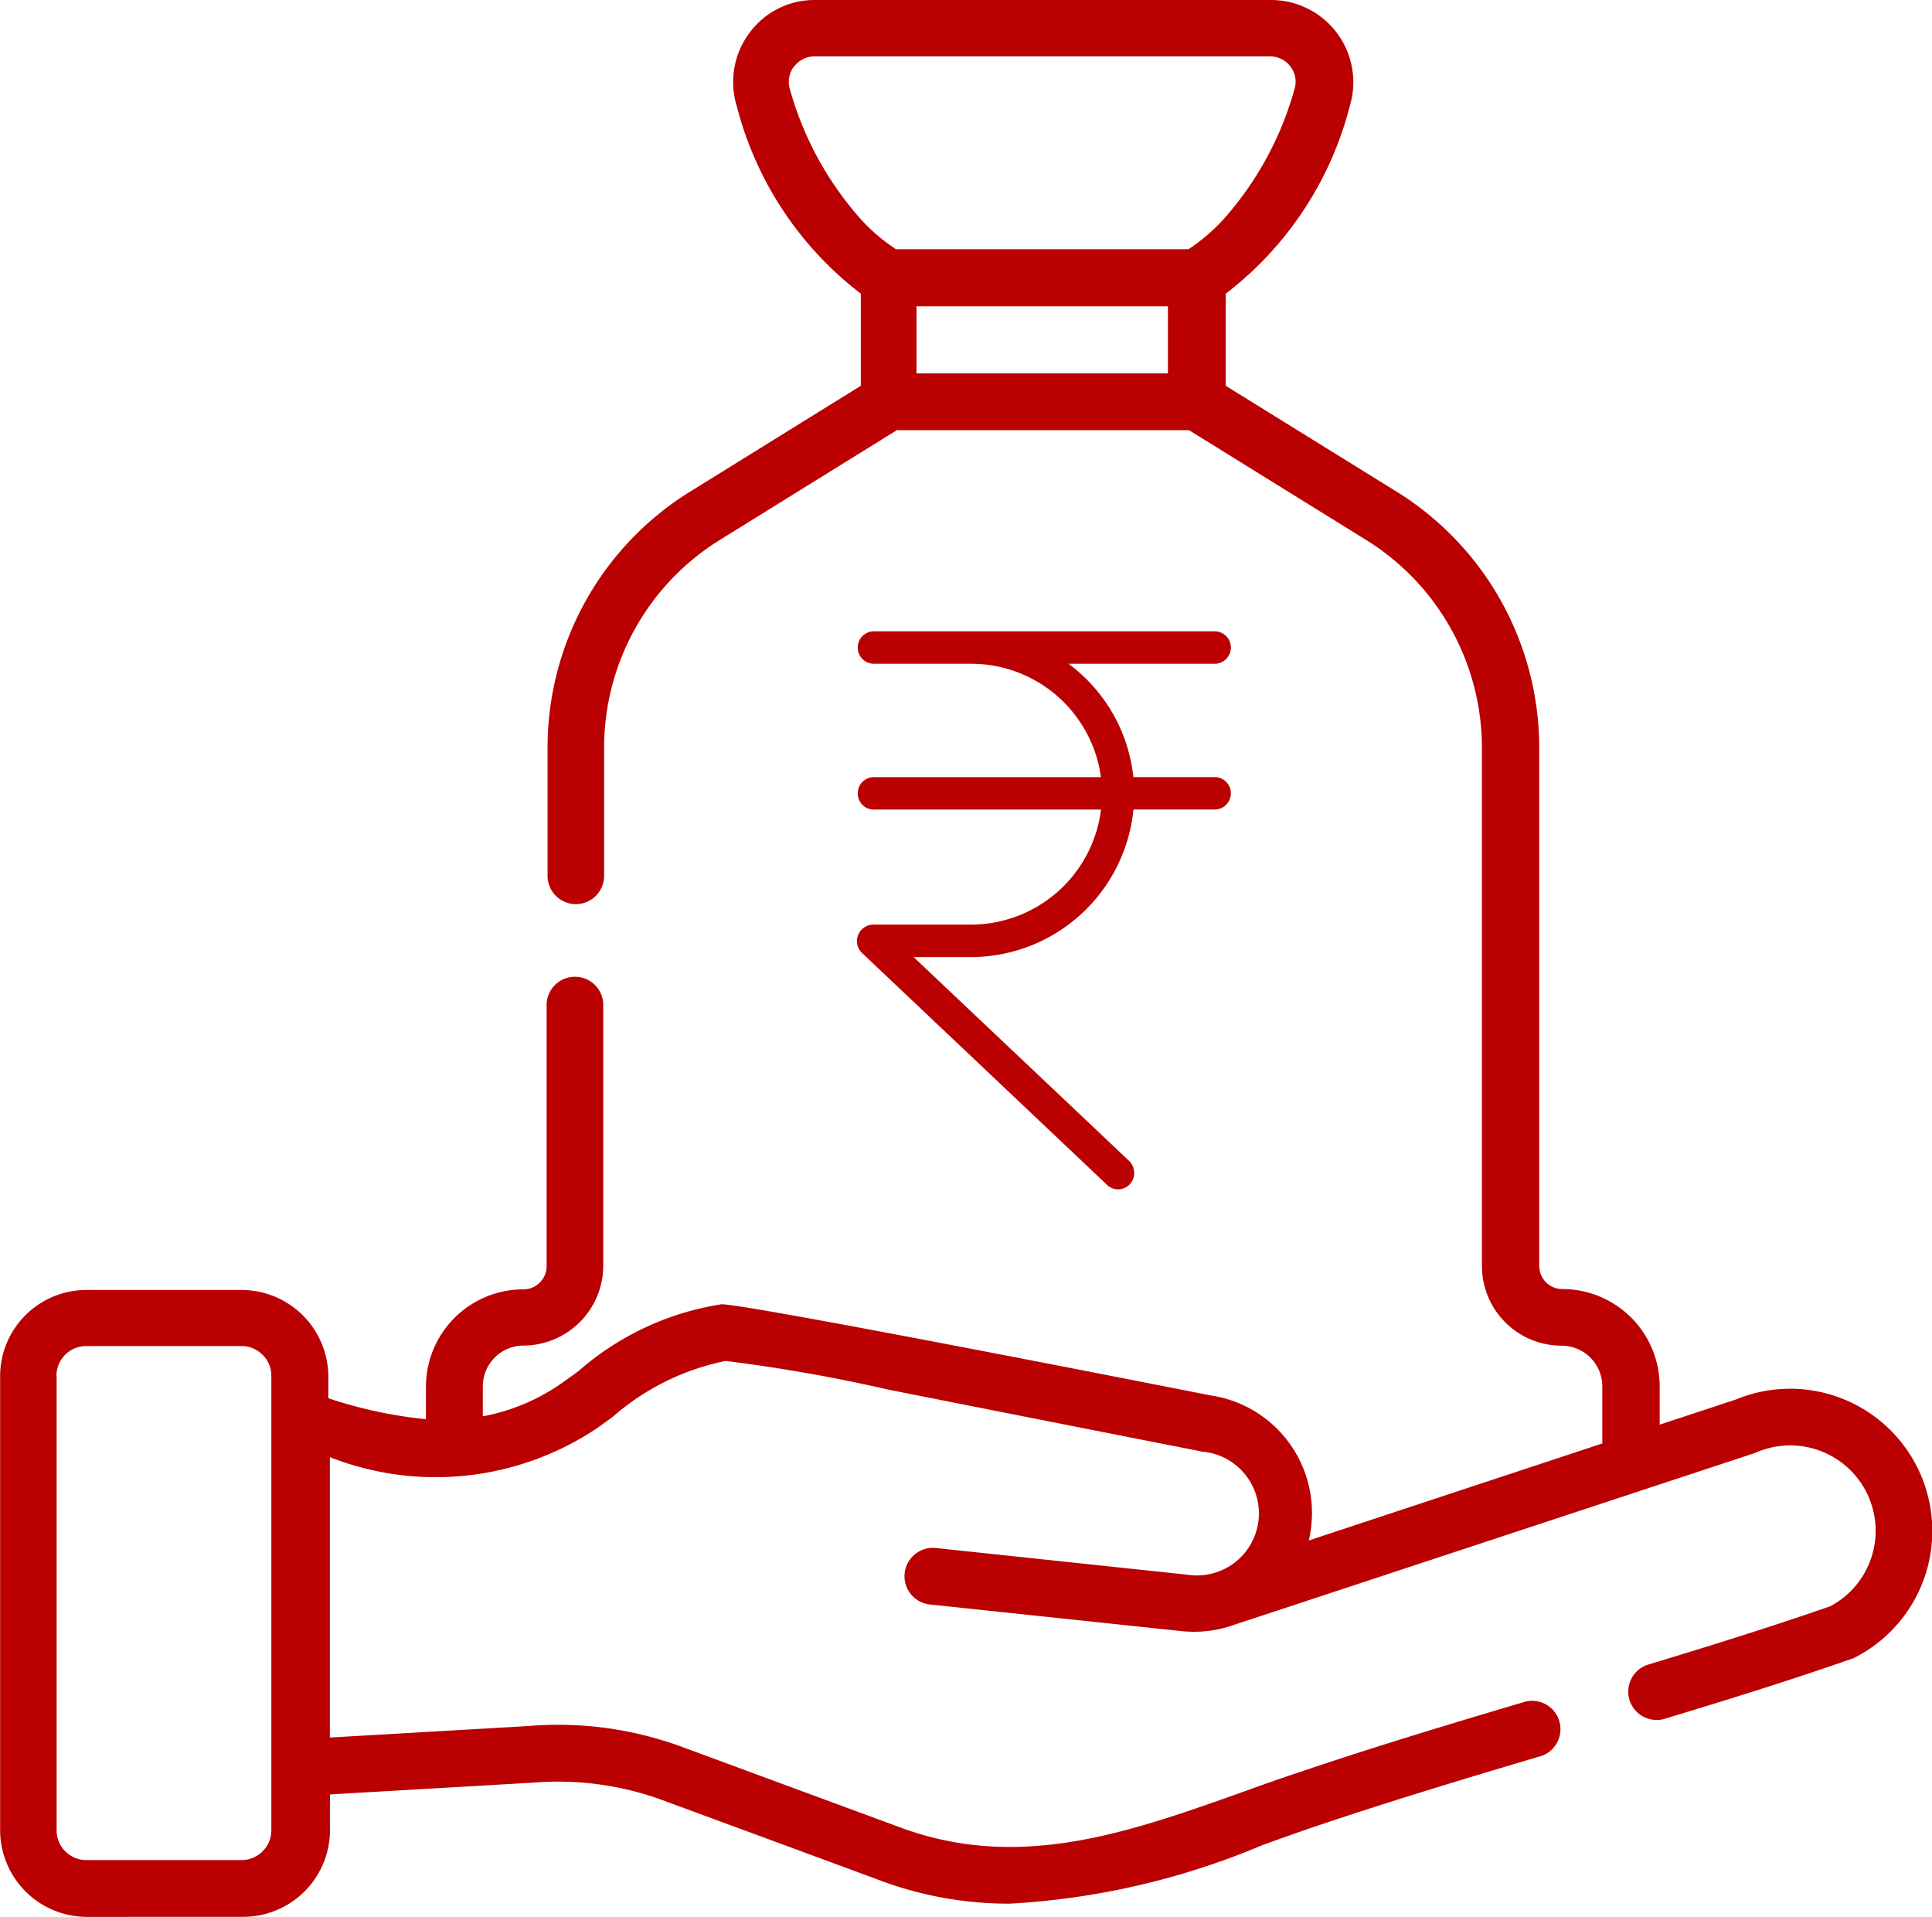
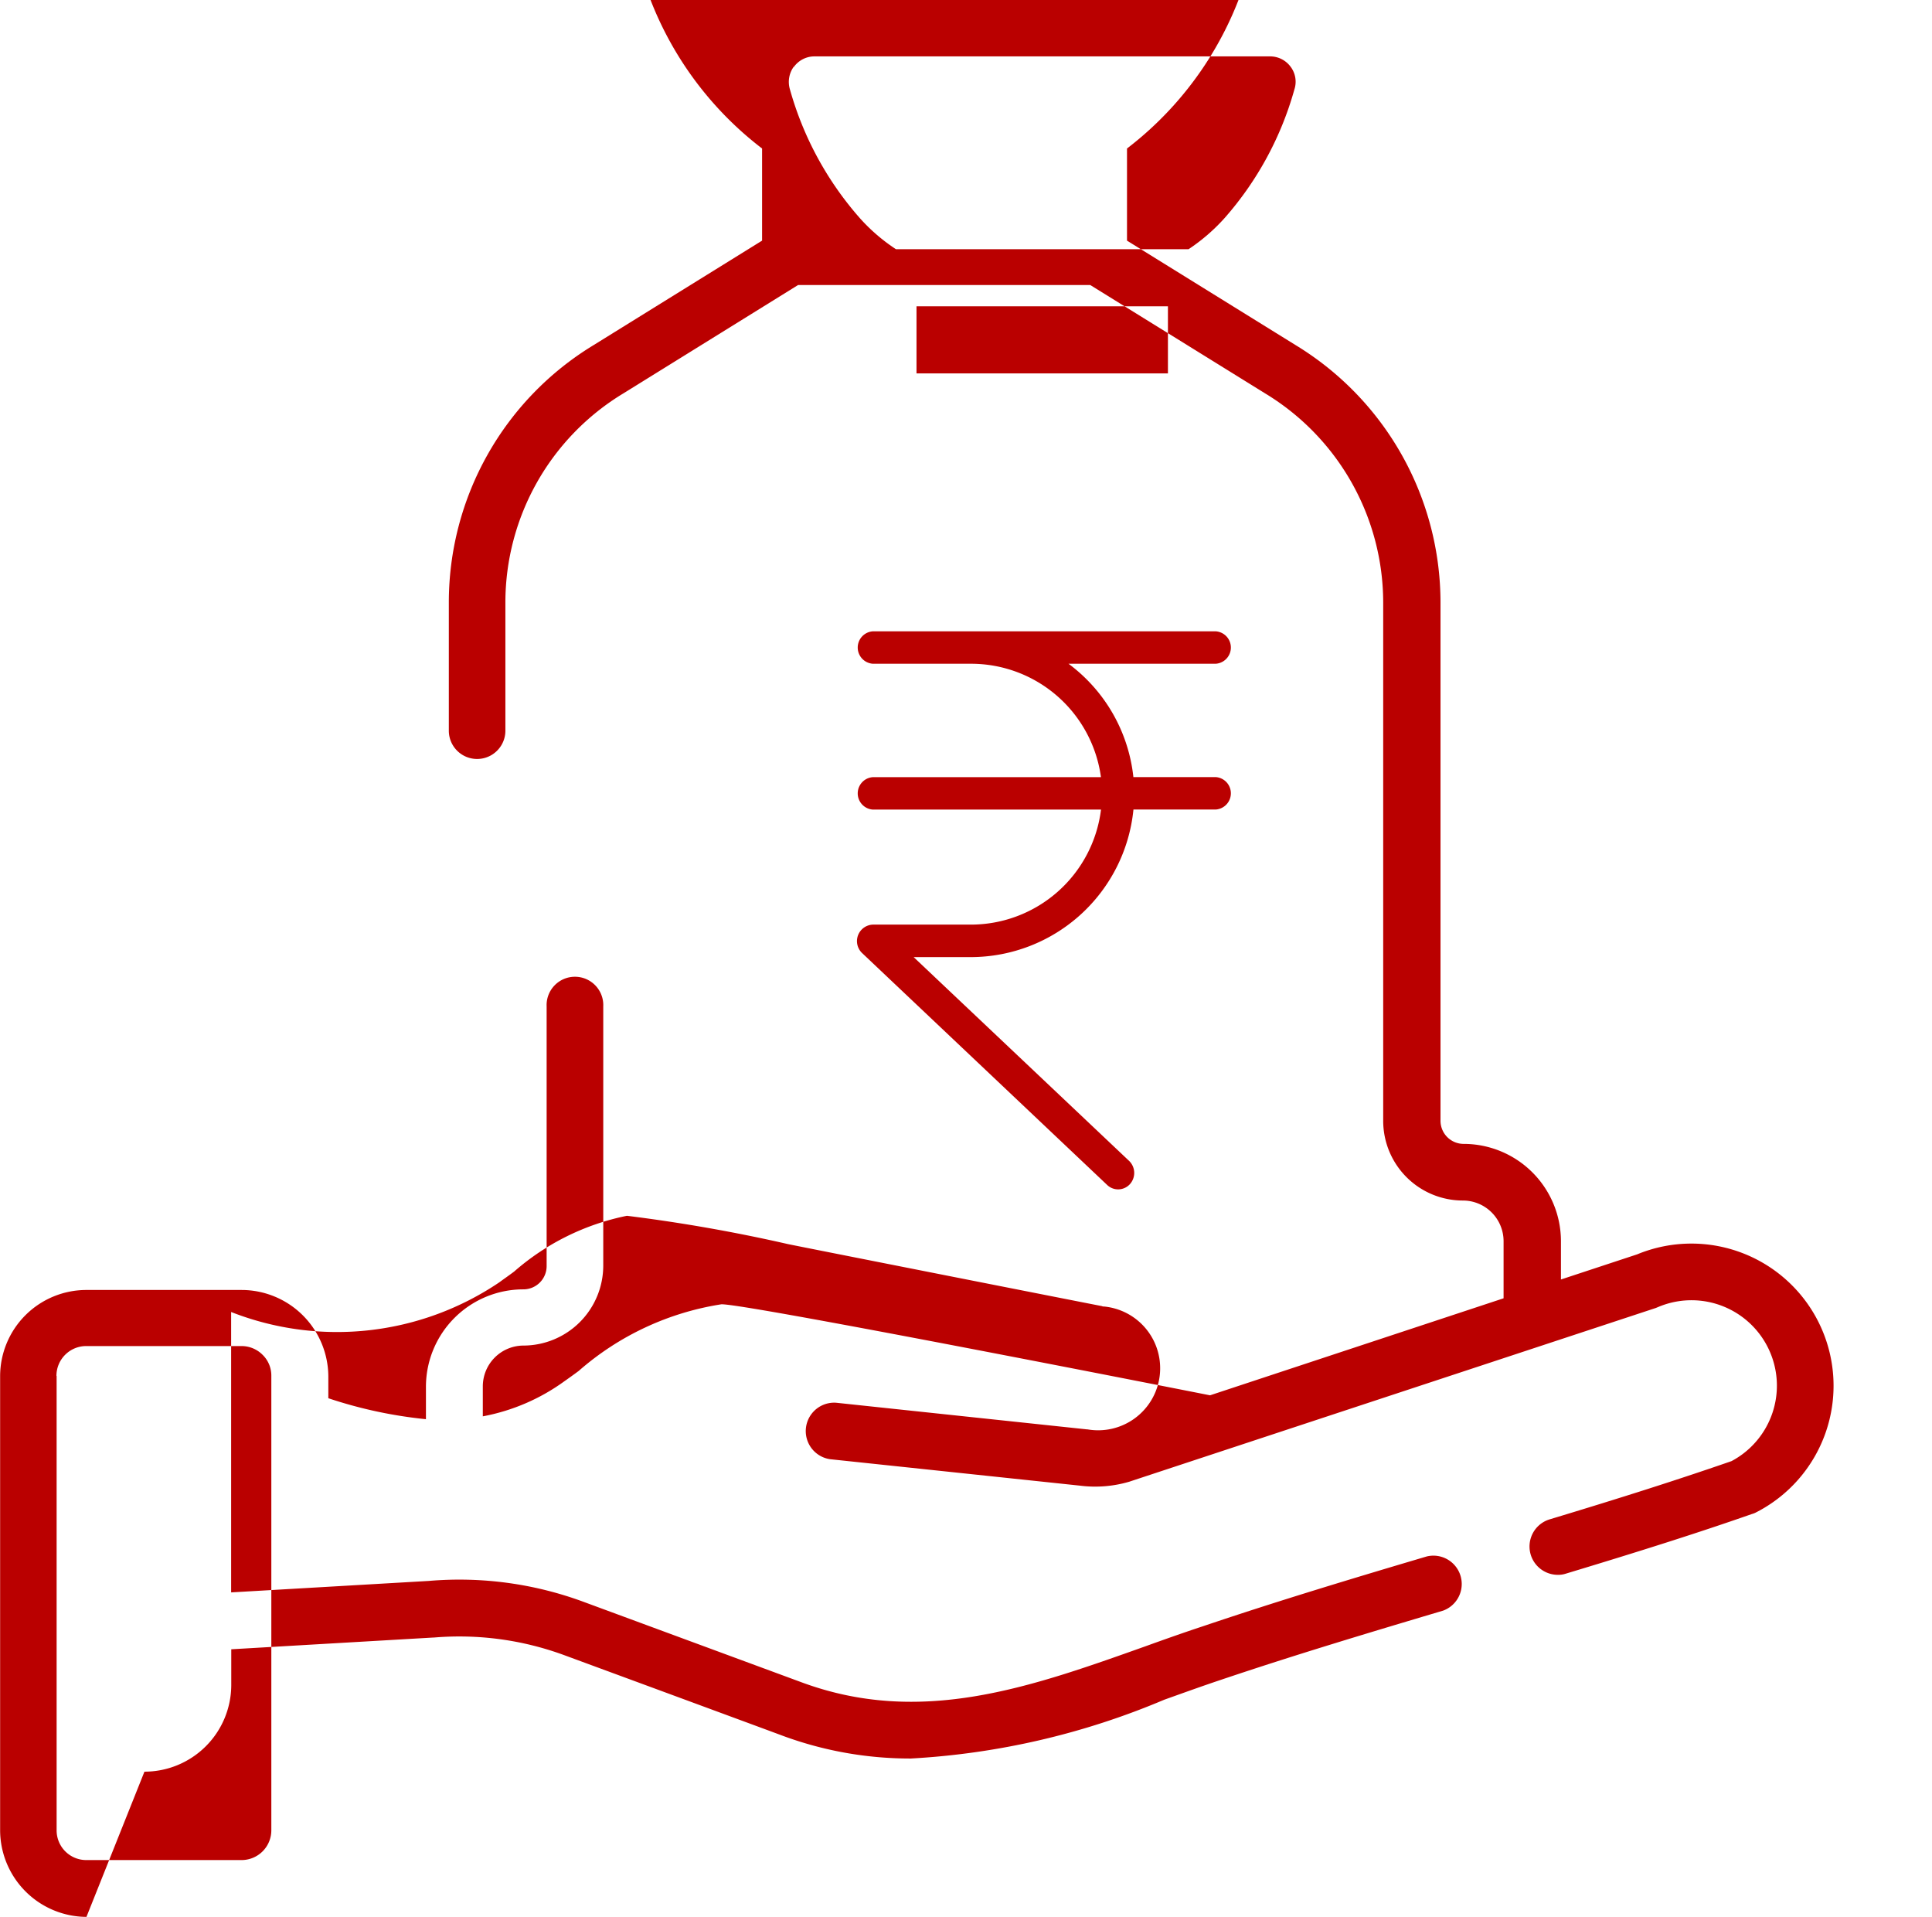
<svg xmlns="http://www.w3.org/2000/svg" width="31.152" height="30.902" viewBox="0 0 31.152 30.902">
-   <path id="Union_110" data-name="Union 110" d="M13180.4,8110.9a1.4,1.4,0,0,1-1.392-1.39v-7.325a1.391,1.391,0,0,1,1.392-1.391h2.5a1.4,1.4,0,0,1,1.4,1.391v.354a7.229,7.229,0,0,0,1.574.338v-.525a1.571,1.571,0,0,1,1.57-1.568.375.375,0,0,0,.376-.374v-4.187a.457.457,0,1,1,.913,0v4.18a1.29,1.29,0,0,1-1.287,1.287.658.658,0,0,0-.655.657v.484a3.259,3.259,0,0,0,1.313-.564c.077-.054.155-.11.232-.167a4.552,4.552,0,0,1,2.3-1.075c.345-.023,7.881,1.467,7.881,1.467a1.915,1.915,0,0,1,1.627,2.147,1.676,1.676,0,0,1-.035.193l4.733-1.564v-.92a.656.656,0,0,0-.655-.656,1.285,1.285,0,0,1-1.286-1.288l0-8.359a3.946,3.946,0,0,0-1.9-3.362l-2.823-1.749h-4.712l-2.819,1.748a3.94,3.94,0,0,0-1.9,3.363v2.073a.456.456,0,0,1-.912,0v-2.073a4.851,4.851,0,0,1,2.33-4.14l2.721-1.687v-1.485a5.535,5.535,0,0,1-2-3.023,1.325,1.325,0,0,1,.2-1.175,1.3,1.3,0,0,1,1.061-.536h7.356a1.326,1.326,0,0,1,1.267,1.711,5.543,5.543,0,0,1-2,3.023v1.485l2.723,1.687a4.859,4.859,0,0,1,2.332,4.14v8.36a.373.373,0,0,0,.371.374,1.57,1.57,0,0,1,1.571,1.568v.618l1.228-.405a2.292,2.292,0,0,1,1.905,4.166.365.365,0,0,1-.055.02c-.858.3-1.781.593-2.993.959a.4.4,0,0,1-.131.021.457.457,0,0,1-.134-.895c1.187-.358,2.093-.648,2.93-.938a1.377,1.377,0,0,0-1.181-2.485l-.039.016s-8.463,2.791-8.488,2.8a1.949,1.949,0,0,1-.8.064l-4.026-.426a.458.458,0,0,1,.1-.91l4.031.428a.014.014,0,0,0,.013,0,1,1,0,1,0,.268-1.98.048.048,0,0,1-.029-.006c-.008,0-4.88-.961-5.064-1a26.215,26.215,0,0,0-2.595-.456,3.945,3.945,0,0,0-1.82.9c-.08.06-.16.115-.237.172a4.675,4.675,0,0,1-4.325.479v4.52l3.189-.185a5.777,5.777,0,0,1,2.49.336l3.523,1.3c1.919.708,3.676.082,5.537-.581.3-.108.617-.221.927-.323,1.222-.413,2.456-.784,3.614-1.127a.457.457,0,0,1,.262.874c-1.153.343-2.377.709-3.584,1.116-.3.1-.612.213-.912.32a12.2,12.2,0,0,1-4.084.948,5.931,5.931,0,0,1-2.072-.368s-.044-.018-3.524-1.3a4.9,4.9,0,0,0-2.1-.282h-.013l-3.251.189v.582a1.4,1.4,0,0,1-1.4,1.391Zm-.481-8.72v7.325a.478.478,0,0,0,.48.479h2.5a.48.48,0,0,0,.482-.479v-7.325a.467.467,0,0,0-.141-.341.479.479,0,0,0-.341-.141h-2.5a.48.48,0,0,0-.483.482Zm13.865-16.162h4.054v-1.081h-4.054Zm-1.979-4.944a.418.418,0,0,0-.062.366,5.291,5.291,0,0,0,1.128,2.076,2.944,2.944,0,0,0,.581.5h4.719a3.027,3.027,0,0,0,.579-.5,5.28,5.28,0,0,0,1.127-2.075.4.4,0,0,0-.061-.366.41.41,0,0,0-.329-.167h-7.354a.409.409,0,0,0-.328.172Zm5.052,18.026-3.952-3.739a.266.266,0,0,1,.18-.457h1.58a2.115,2.115,0,0,0,2.094-1.854h-3.677a.262.262,0,0,1,0-.523h3.676a2.113,2.113,0,0,0-2.093-1.828h-1.583a.262.262,0,0,1,0-.523h5.525a.262.262,0,0,1,0,.523h-2.372a2.62,2.62,0,0,1,1.046,1.827h1.326a.262.262,0,0,1,0,.523h-1.325a2.639,2.639,0,0,1-2.621,2.379h-.923l3.477,3.288a.27.27,0,0,1,.008.374.256.256,0,0,1-.365.011Z" transform="translate(-13179.006 -8079.999)" fill="#ba0000" />
+   <path id="Union_110" data-name="Union 110" d="M13180.4,8110.9a1.4,1.4,0,0,1-1.392-1.39v-7.325a1.391,1.391,0,0,1,1.392-1.391h2.5a1.4,1.4,0,0,1,1.4,1.391v.354a7.229,7.229,0,0,0,1.574.338v-.525a1.571,1.571,0,0,1,1.57-1.568.375.375,0,0,0,.376-.374v-4.187a.457.457,0,1,1,.913,0v4.18a1.29,1.29,0,0,1-1.287,1.287.658.658,0,0,0-.655.657v.484a3.259,3.259,0,0,0,1.313-.564c.077-.054.155-.11.232-.167a4.552,4.552,0,0,1,2.3-1.075c.345-.023,7.881,1.467,7.881,1.467l4.733-1.564v-.92a.656.656,0,0,0-.655-.656,1.285,1.285,0,0,1-1.286-1.288l0-8.359a3.946,3.946,0,0,0-1.9-3.362l-2.823-1.749h-4.712l-2.819,1.748a3.94,3.94,0,0,0-1.9,3.363v2.073a.456.456,0,0,1-.912,0v-2.073a4.851,4.851,0,0,1,2.33-4.14l2.721-1.687v-1.485a5.535,5.535,0,0,1-2-3.023,1.325,1.325,0,0,1,.2-1.175,1.3,1.3,0,0,1,1.061-.536h7.356a1.326,1.326,0,0,1,1.267,1.711,5.543,5.543,0,0,1-2,3.023v1.485l2.723,1.687a4.859,4.859,0,0,1,2.332,4.14v8.36a.373.373,0,0,0,.371.374,1.57,1.57,0,0,1,1.571,1.568v.618l1.228-.405a2.292,2.292,0,0,1,1.905,4.166.365.365,0,0,1-.055.02c-.858.3-1.781.593-2.993.959a.4.4,0,0,1-.131.021.457.457,0,0,1-.134-.895c1.187-.358,2.093-.648,2.93-.938a1.377,1.377,0,0,0-1.181-2.485l-.039.016s-8.463,2.791-8.488,2.8a1.949,1.949,0,0,1-.8.064l-4.026-.426a.458.458,0,0,1,.1-.91l4.031.428a.014.014,0,0,0,.013,0,1,1,0,1,0,.268-1.98.048.048,0,0,1-.029-.006c-.008,0-4.88-.961-5.064-1a26.215,26.215,0,0,0-2.595-.456,3.945,3.945,0,0,0-1.82.9c-.08.06-.16.115-.237.172a4.675,4.675,0,0,1-4.325.479v4.52l3.189-.185a5.777,5.777,0,0,1,2.49.336l3.523,1.3c1.919.708,3.676.082,5.537-.581.3-.108.617-.221.927-.323,1.222-.413,2.456-.784,3.614-1.127a.457.457,0,0,1,.262.874c-1.153.343-2.377.709-3.584,1.116-.3.1-.612.213-.912.32a12.2,12.2,0,0,1-4.084.948,5.931,5.931,0,0,1-2.072-.368s-.044-.018-3.524-1.3a4.9,4.9,0,0,0-2.1-.282h-.013l-3.251.189v.582a1.4,1.4,0,0,1-1.4,1.391Zm-.481-8.72v7.325a.478.478,0,0,0,.48.479h2.5a.48.48,0,0,0,.482-.479v-7.325a.467.467,0,0,0-.141-.341.479.479,0,0,0-.341-.141h-2.5a.48.48,0,0,0-.483.482Zm13.865-16.162h4.054v-1.081h-4.054Zm-1.979-4.944a.418.418,0,0,0-.062.366,5.291,5.291,0,0,0,1.128,2.076,2.944,2.944,0,0,0,.581.5h4.719a3.027,3.027,0,0,0,.579-.5,5.28,5.28,0,0,0,1.127-2.075.4.4,0,0,0-.061-.366.41.41,0,0,0-.329-.167h-7.354a.409.409,0,0,0-.328.172Zm5.052,18.026-3.952-3.739a.266.266,0,0,1,.18-.457h1.58a2.115,2.115,0,0,0,2.094-1.854h-3.677a.262.262,0,0,1,0-.523h3.676a2.113,2.113,0,0,0-2.093-1.828h-1.583a.262.262,0,0,1,0-.523h5.525a.262.262,0,0,1,0,.523h-2.372a2.62,2.62,0,0,1,1.046,1.827h1.326a.262.262,0,0,1,0,.523h-1.325a2.639,2.639,0,0,1-2.621,2.379h-.923l3.477,3.288a.27.27,0,0,1,.008.374.256.256,0,0,1-.365.011Z" transform="translate(-13179.006 -8079.999)" fill="#ba0000" />
</svg>